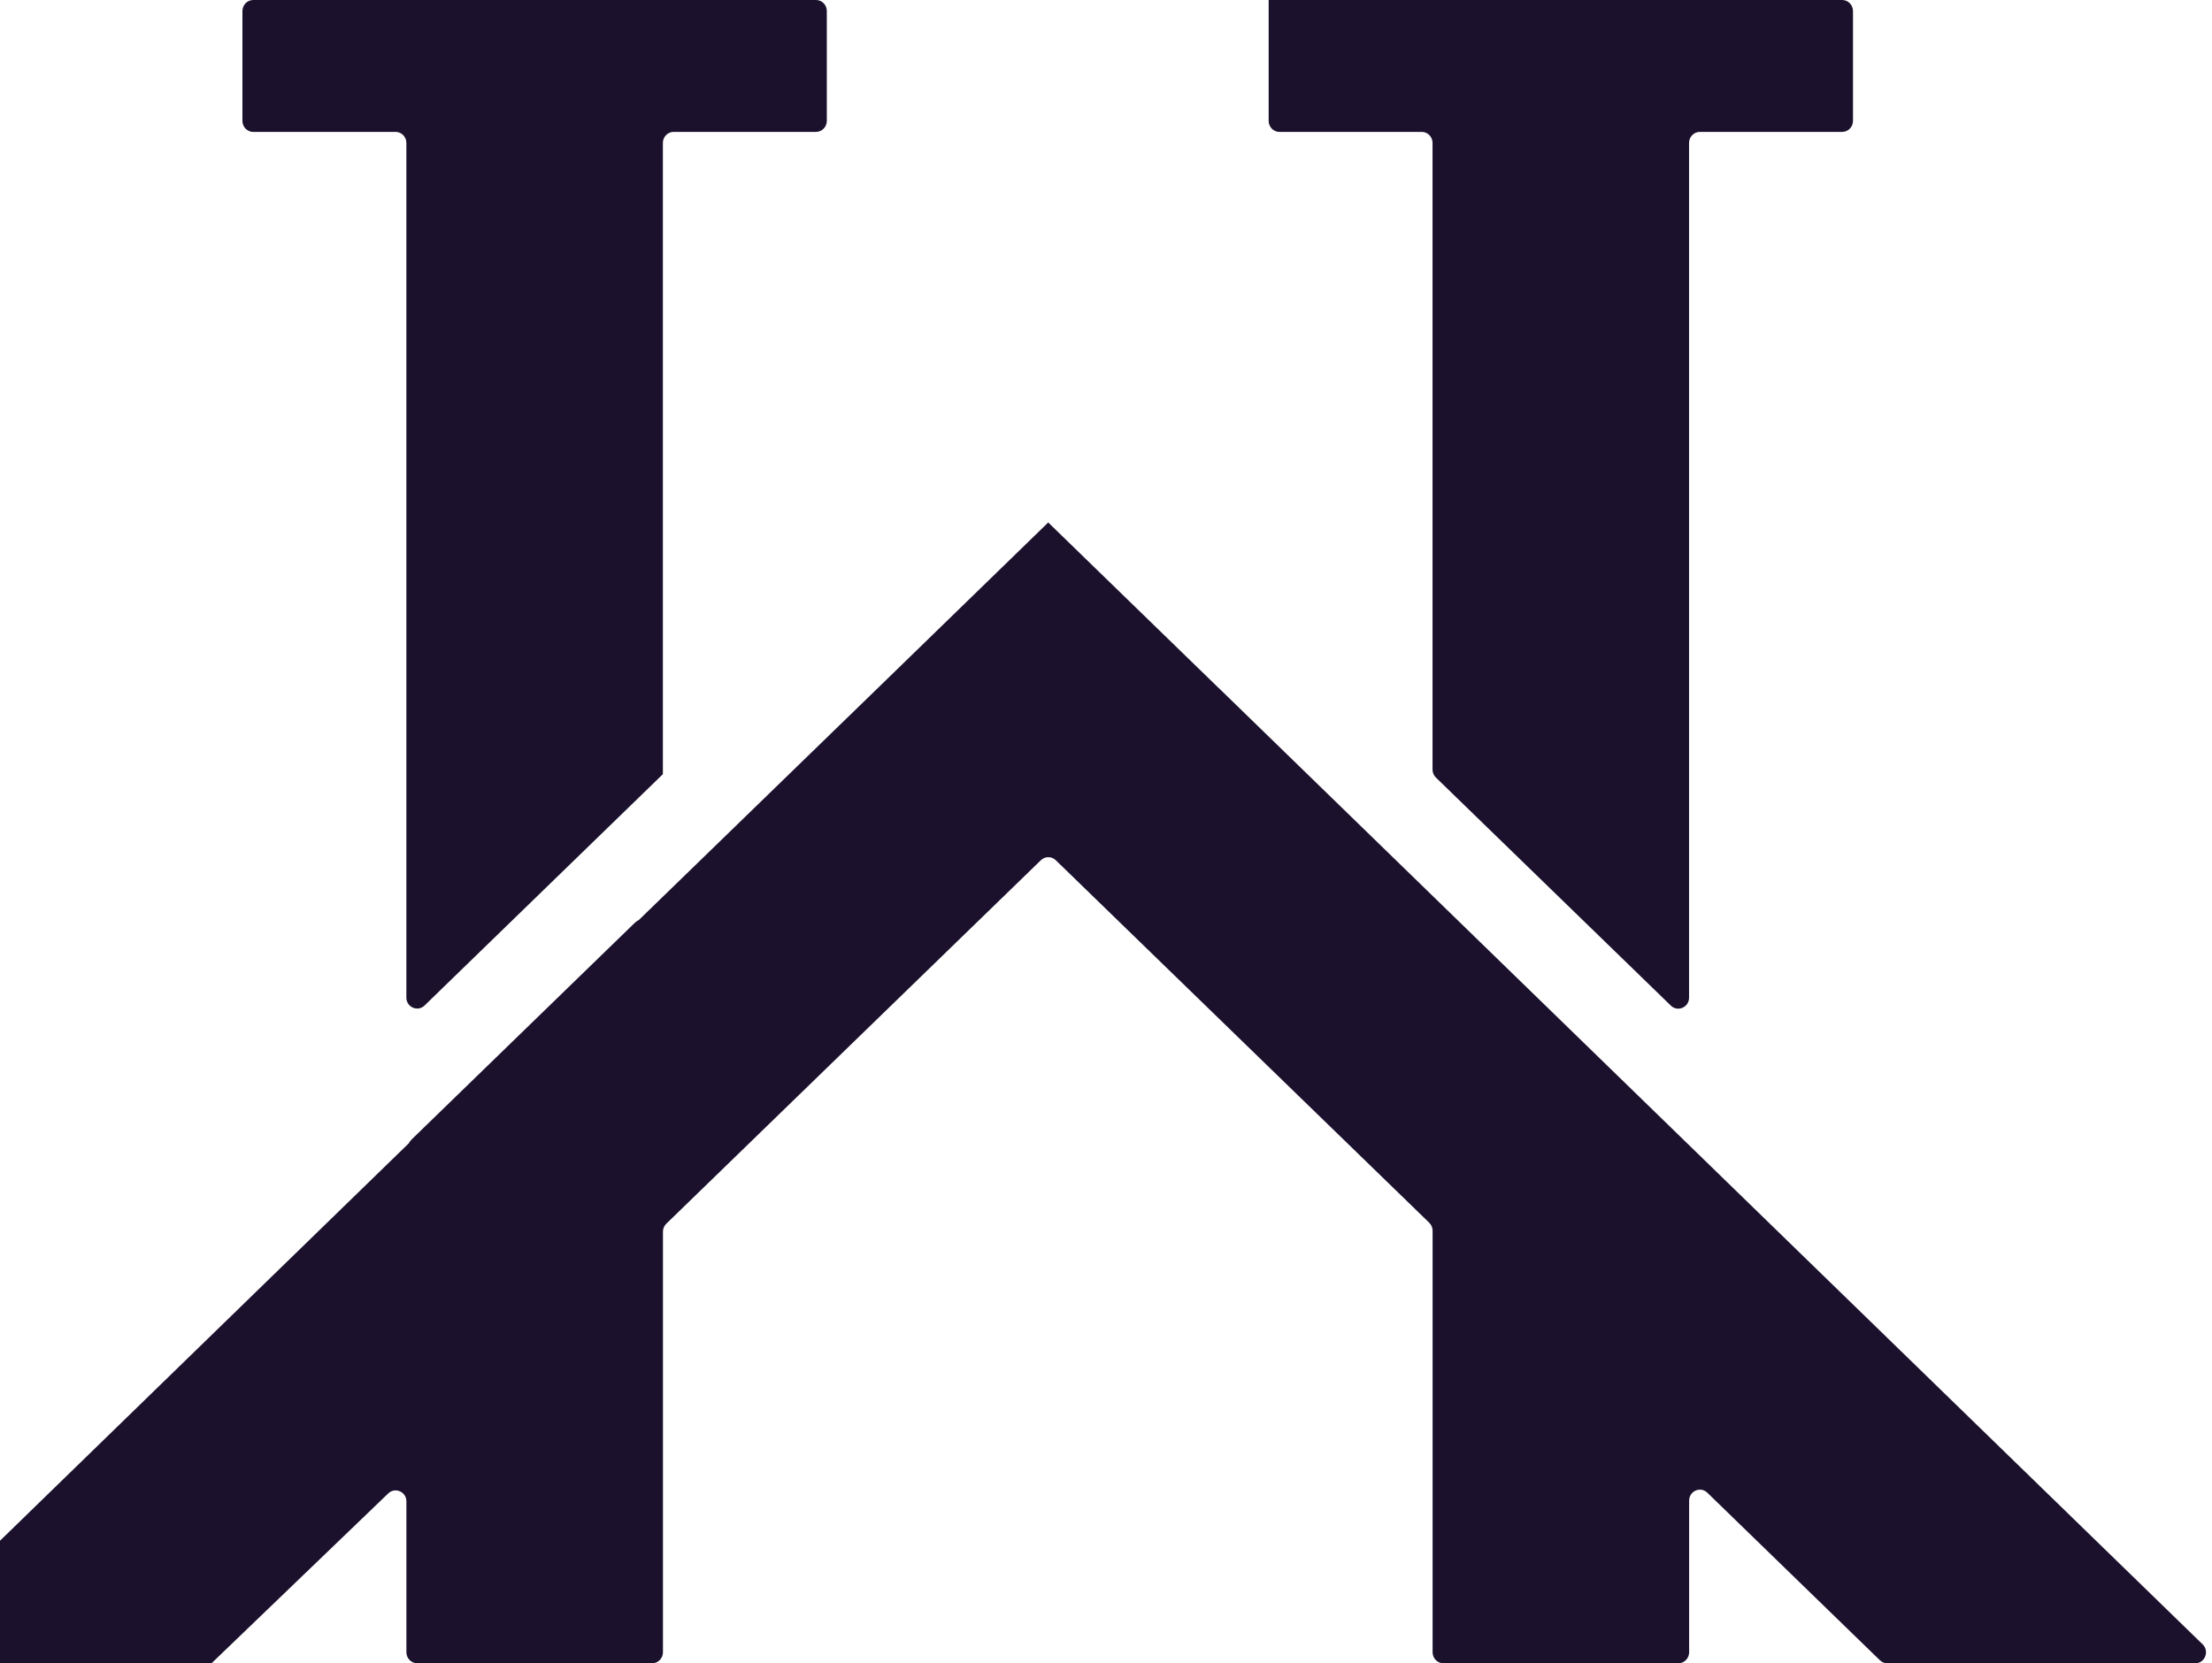
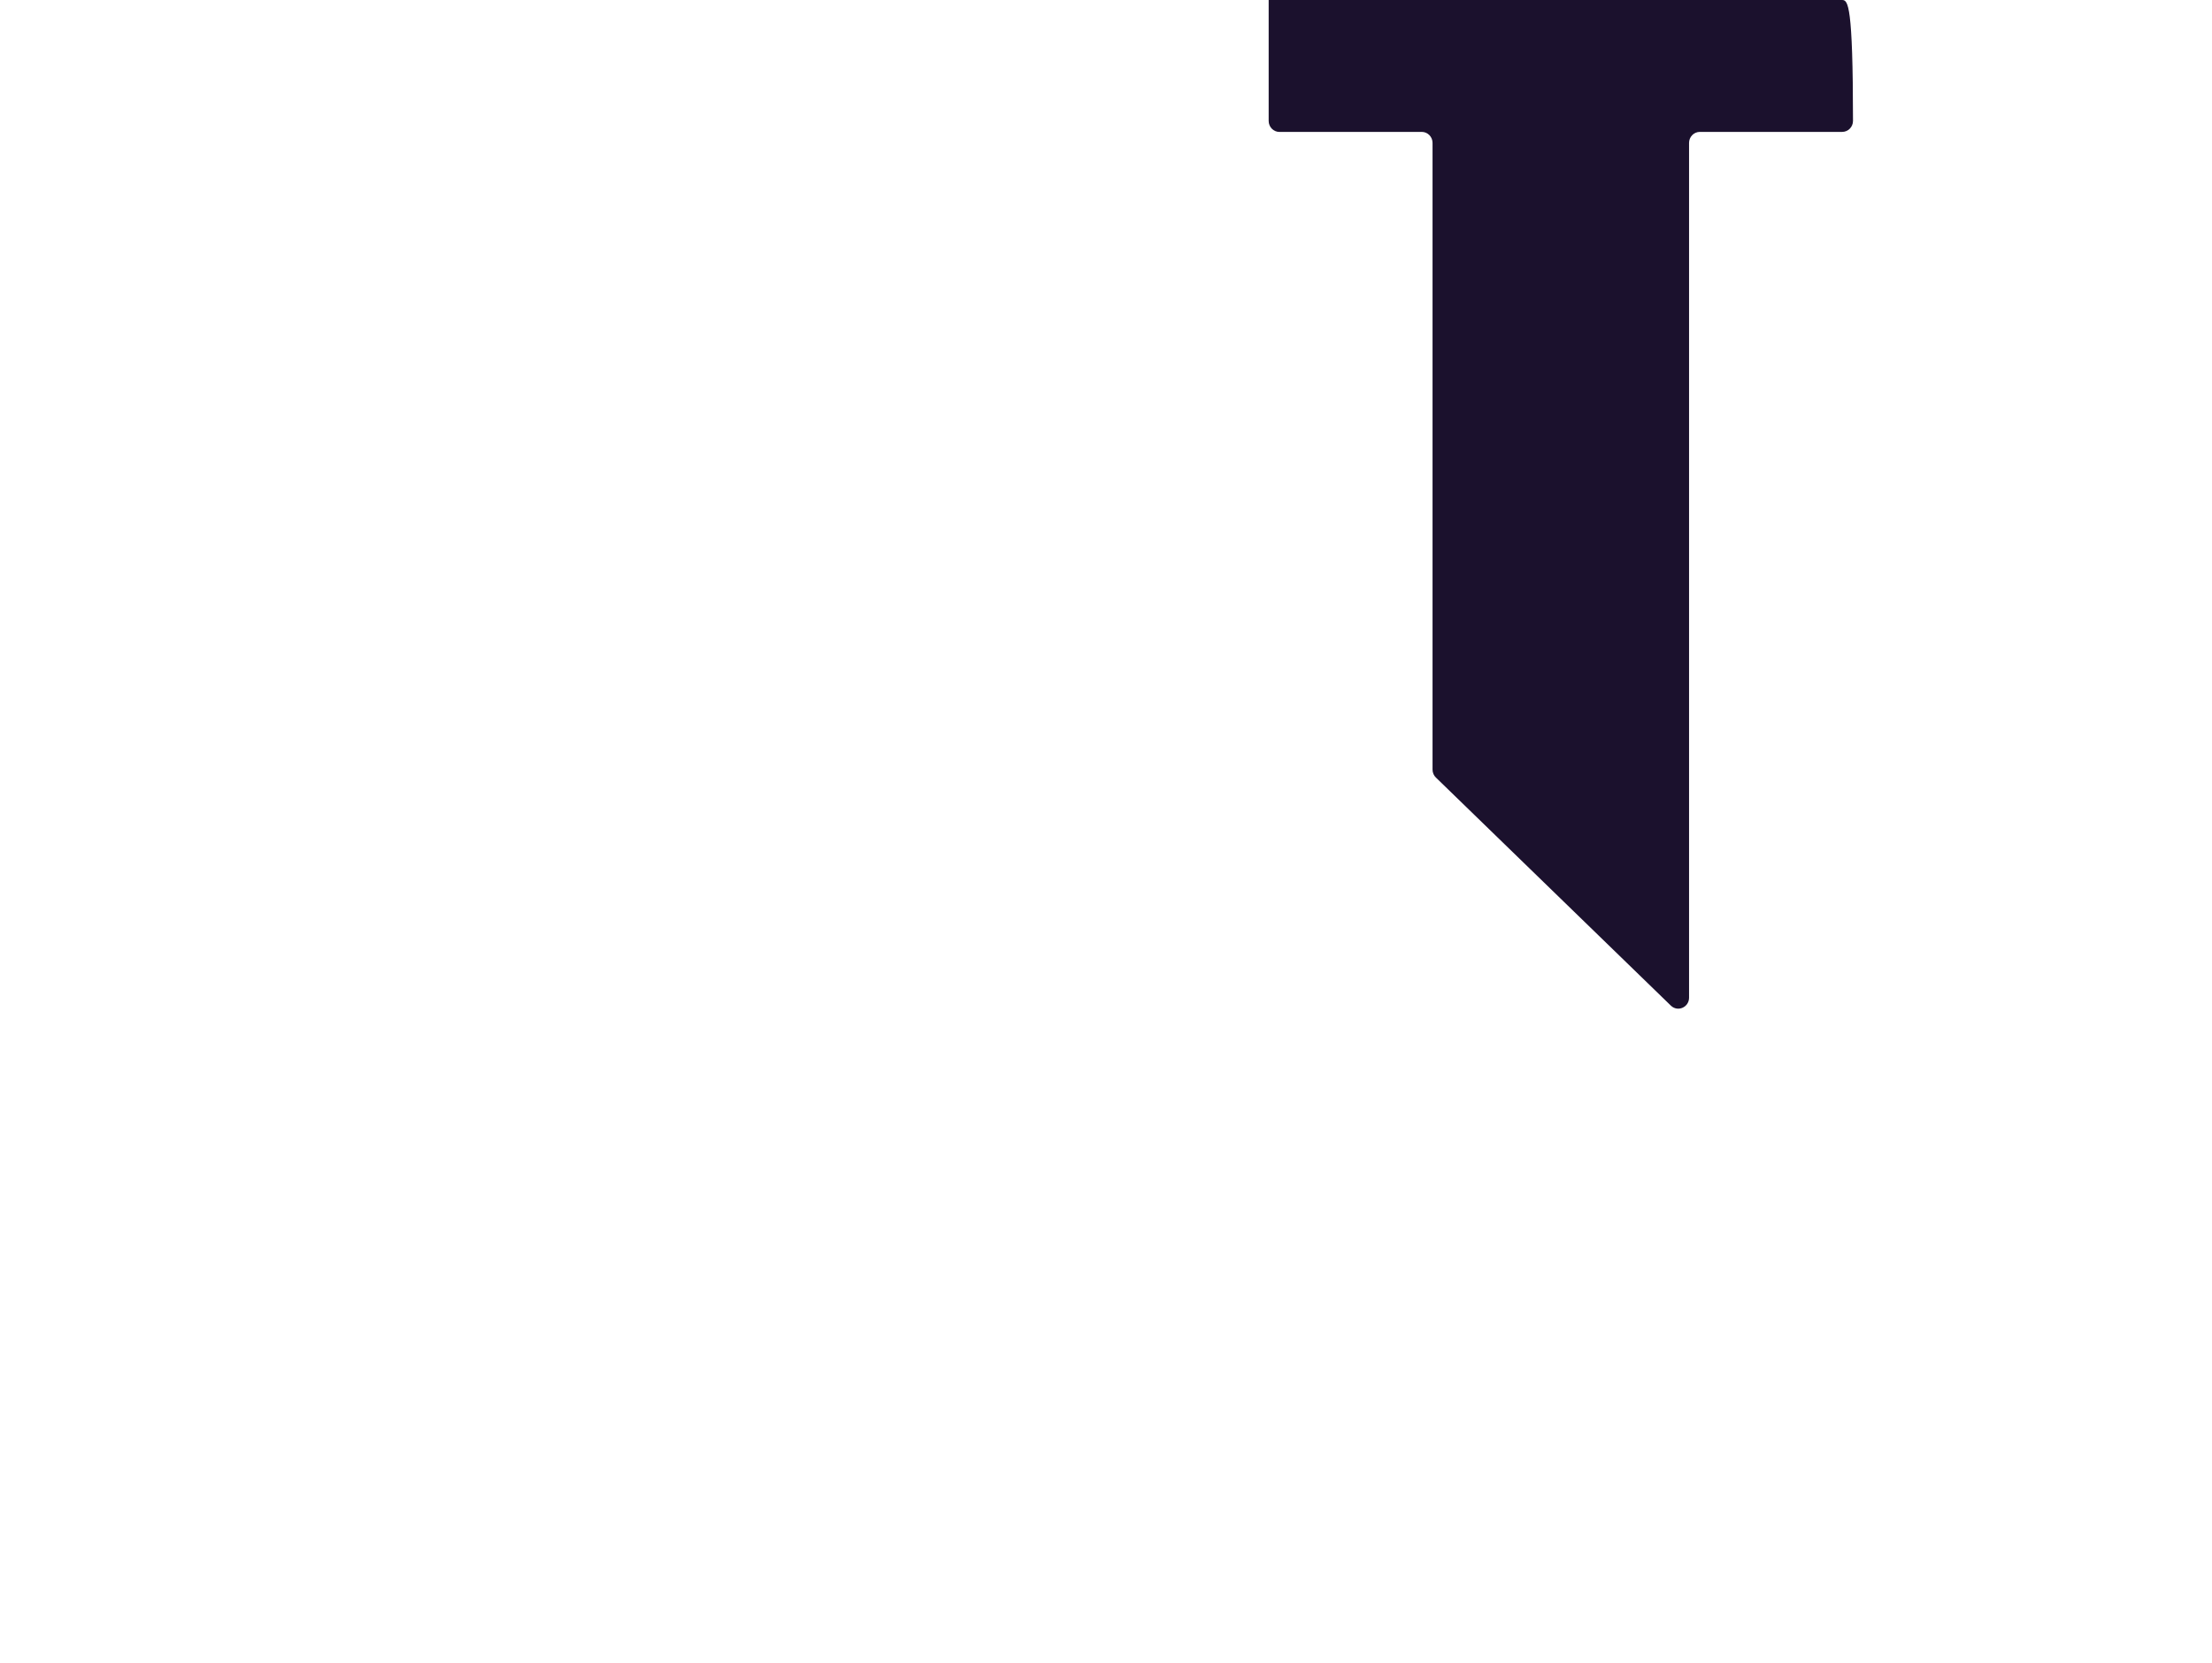
<svg xmlns="http://www.w3.org/2000/svg" width="117" height="88" viewBox="0 0 117 88" fill="none">
-   <path d="M64.448 36.389L55.447 27.645H55.441L46.445 36.389L33.794 48.671C33.713 48.711 33.637 48.764 33.566 48.833L21.774 60.283C21.711 60.343 21.662 60.416 21.619 60.491L-5.639 86.998C-6.01 87.36 -5.759 88 -5.245 88H11.187L20.535 79.012C20.898 78.663 21.496 78.925 21.496 79.434V87.416C21.496 87.736 21.752 87.998 22.068 87.998H34.494C34.809 87.998 35.066 87.738 35.066 87.416V65.163C35.066 65.005 35.129 64.851 35.243 64.743L55.055 45.511C55.275 45.297 55.622 45.297 55.843 45.511L75.597 64.691C75.709 64.801 75.775 64.953 75.775 65.111V87.416C75.775 87.736 76.03 87.998 76.346 87.998H88.772C89.087 87.998 89.344 87.738 89.344 87.416V79.395C89.344 78.883 89.944 78.621 90.307 78.975L99.435 87.84C99.542 87.944 99.682 88 99.829 88H116.112C116.626 88 116.877 87.36 116.506 86.998L64.452 36.389H64.448Z" fill="#1B112D" />
-   <path d="M13.397 6.978H20.923C21.237 6.978 21.494 7.238 21.494 7.56V52.777C21.494 53.289 22.094 53.551 22.458 53.197L35.062 40.959V7.56C35.062 7.24 35.317 6.978 35.633 6.978H43.161C43.475 6.978 43.733 6.718 43.733 6.395V0.582C43.733 0.26 43.477 0 43.161 0H35.062H21.492H13.395C13.081 0 12.823 0.26 12.823 0.582V6.398C12.823 6.718 13.079 6.98 13.395 6.98L13.397 6.978Z" fill="#1B112D" />
-   <path d="M67.673 6.978H75.201C75.515 6.978 75.772 7.238 75.772 7.56V40.718C75.772 40.876 75.836 41.03 75.95 41.138L88.376 53.203C88.74 53.557 89.34 53.293 89.34 52.783V7.56C89.34 7.24 89.595 6.978 89.911 6.978H97.439C97.754 6.978 98.011 6.718 98.011 6.395V0.582C98.009 0.26 97.751 0 97.437 0H88.452H76.66H67.104V6.398C67.104 6.718 67.359 6.98 67.675 6.98L67.673 6.978Z" fill="#1B112D" />
+   <path d="M67.673 6.978H75.201C75.515 6.978 75.772 7.238 75.772 7.56V40.718C75.772 40.876 75.836 41.03 75.95 41.138L88.376 53.203C88.74 53.557 89.34 53.293 89.34 52.783V7.56C89.34 7.24 89.595 6.978 89.911 6.978H97.439C97.754 6.978 98.011 6.718 98.011 6.395C98.009 0.26 97.751 0 97.437 0H88.452H76.66H67.104V6.398C67.104 6.718 67.359 6.98 67.675 6.98L67.673 6.978Z" fill="#1B112D" />
</svg>